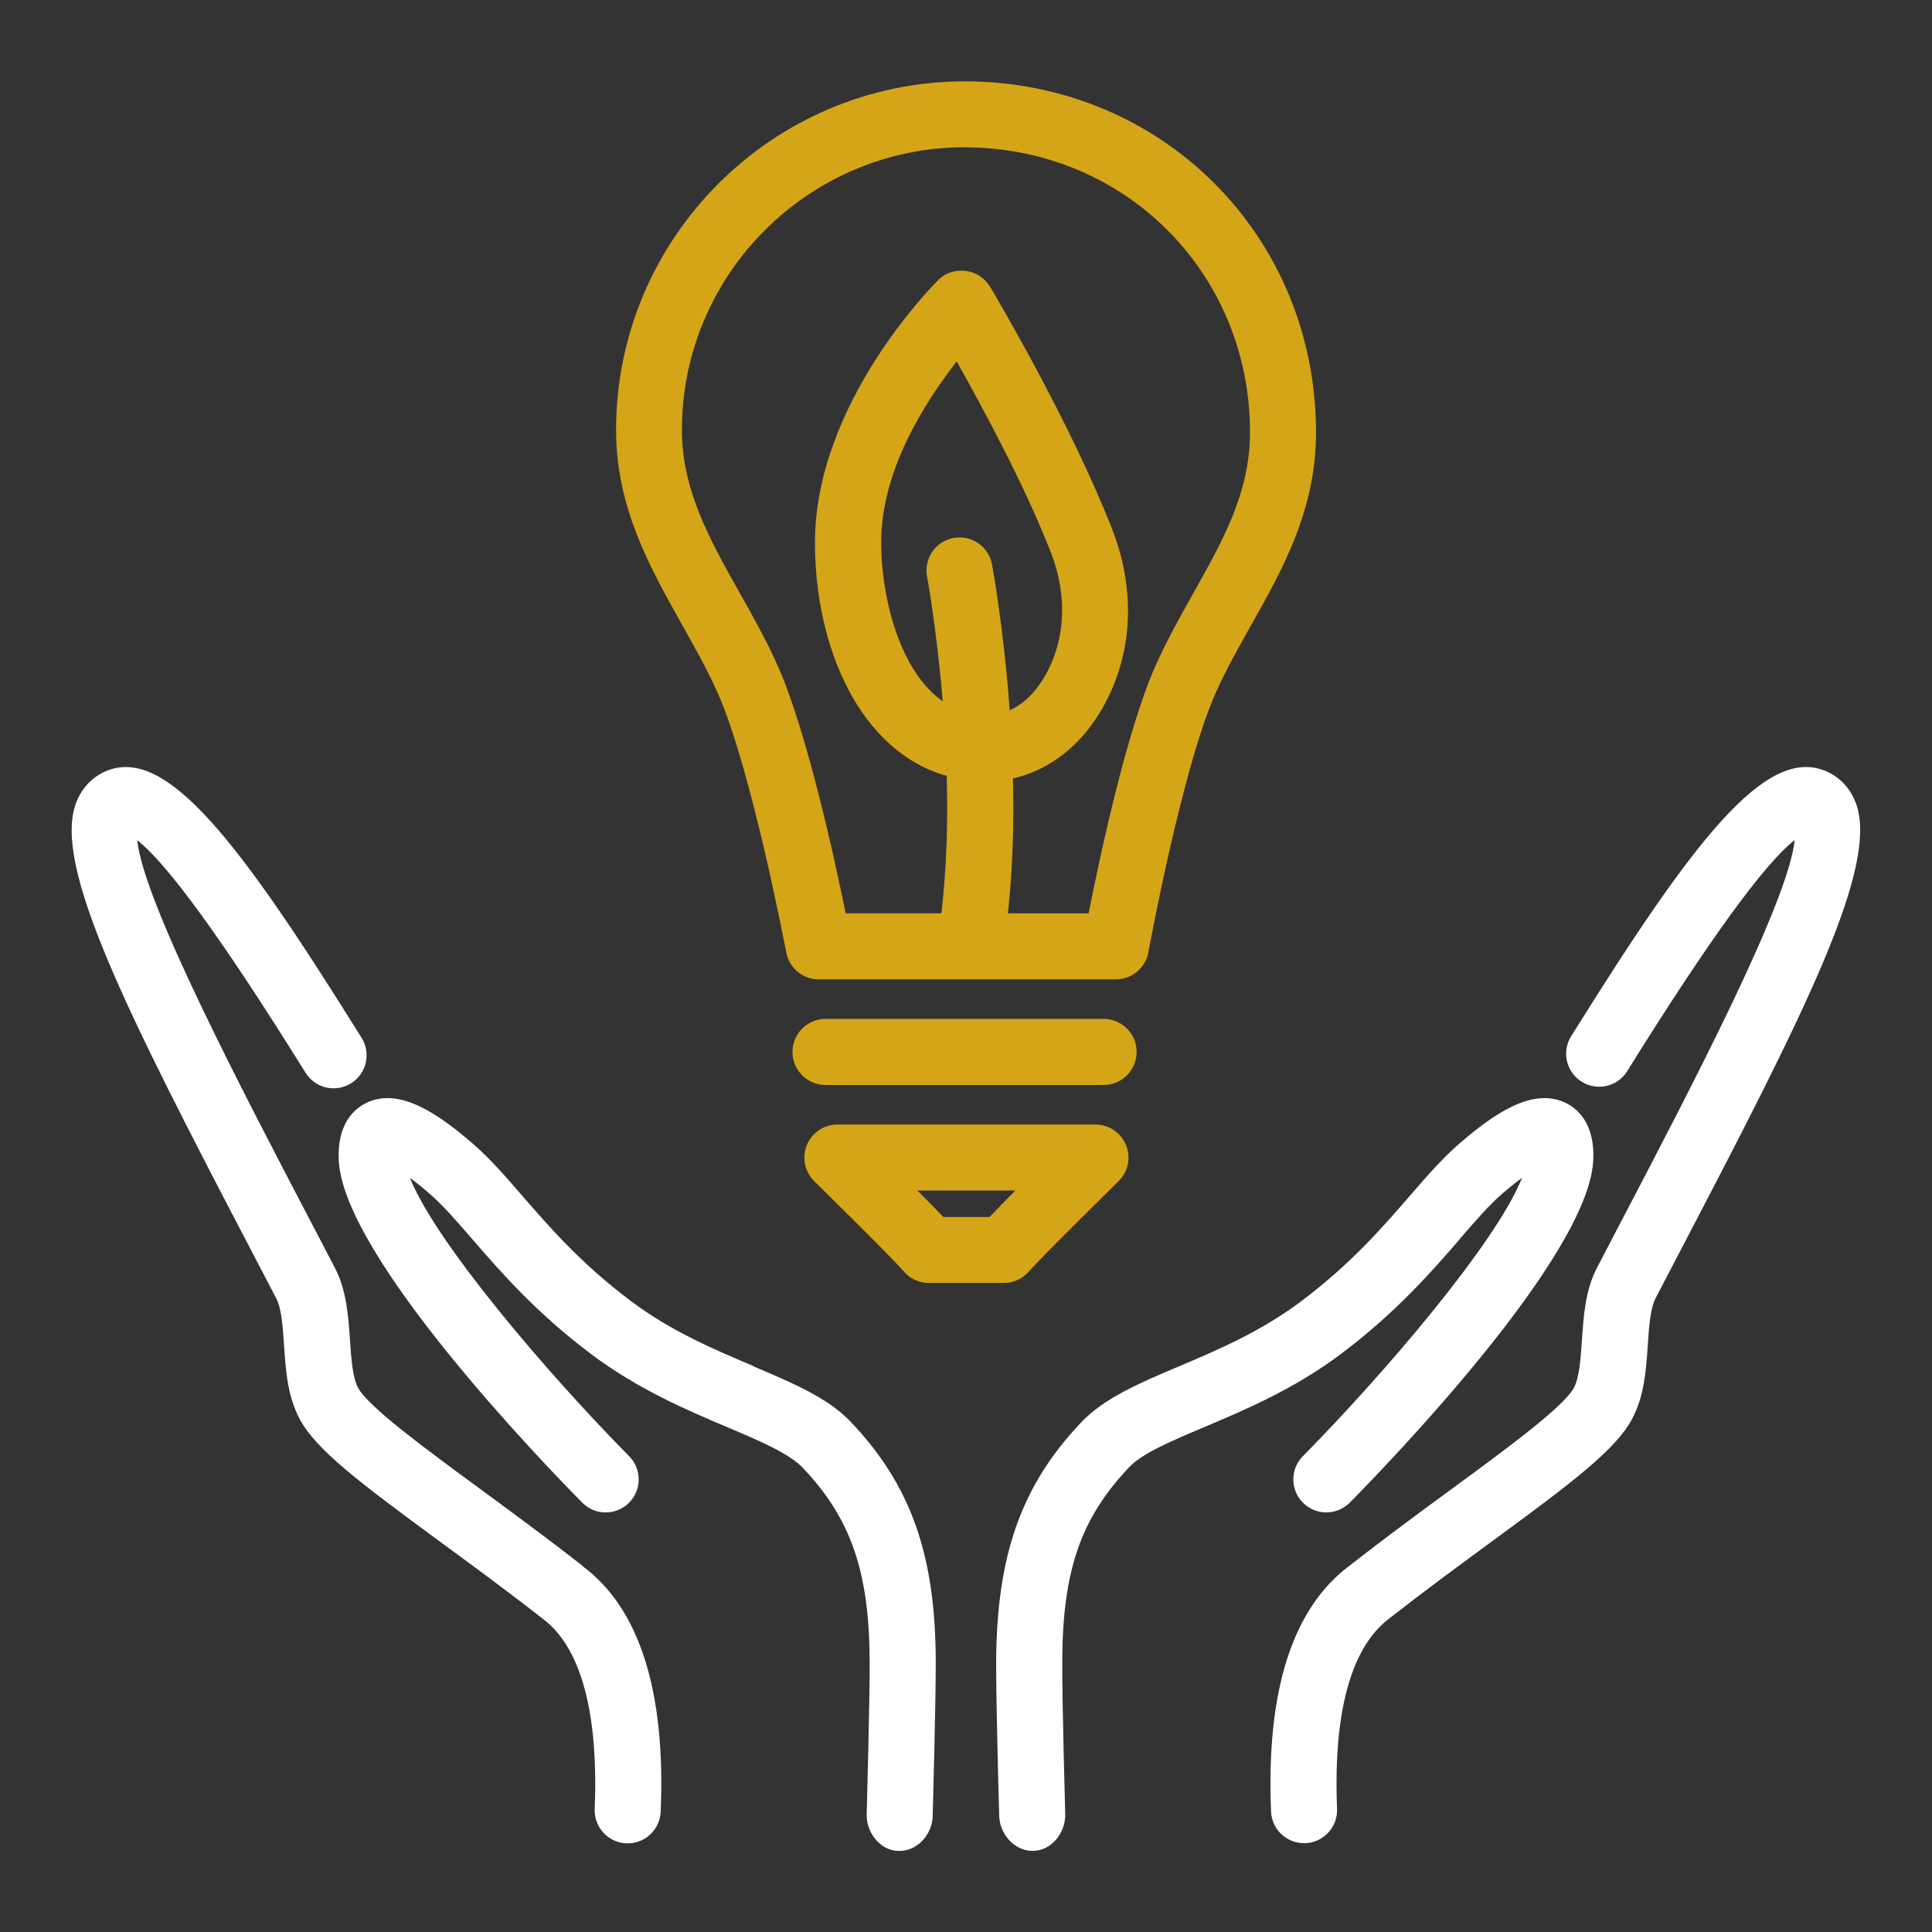
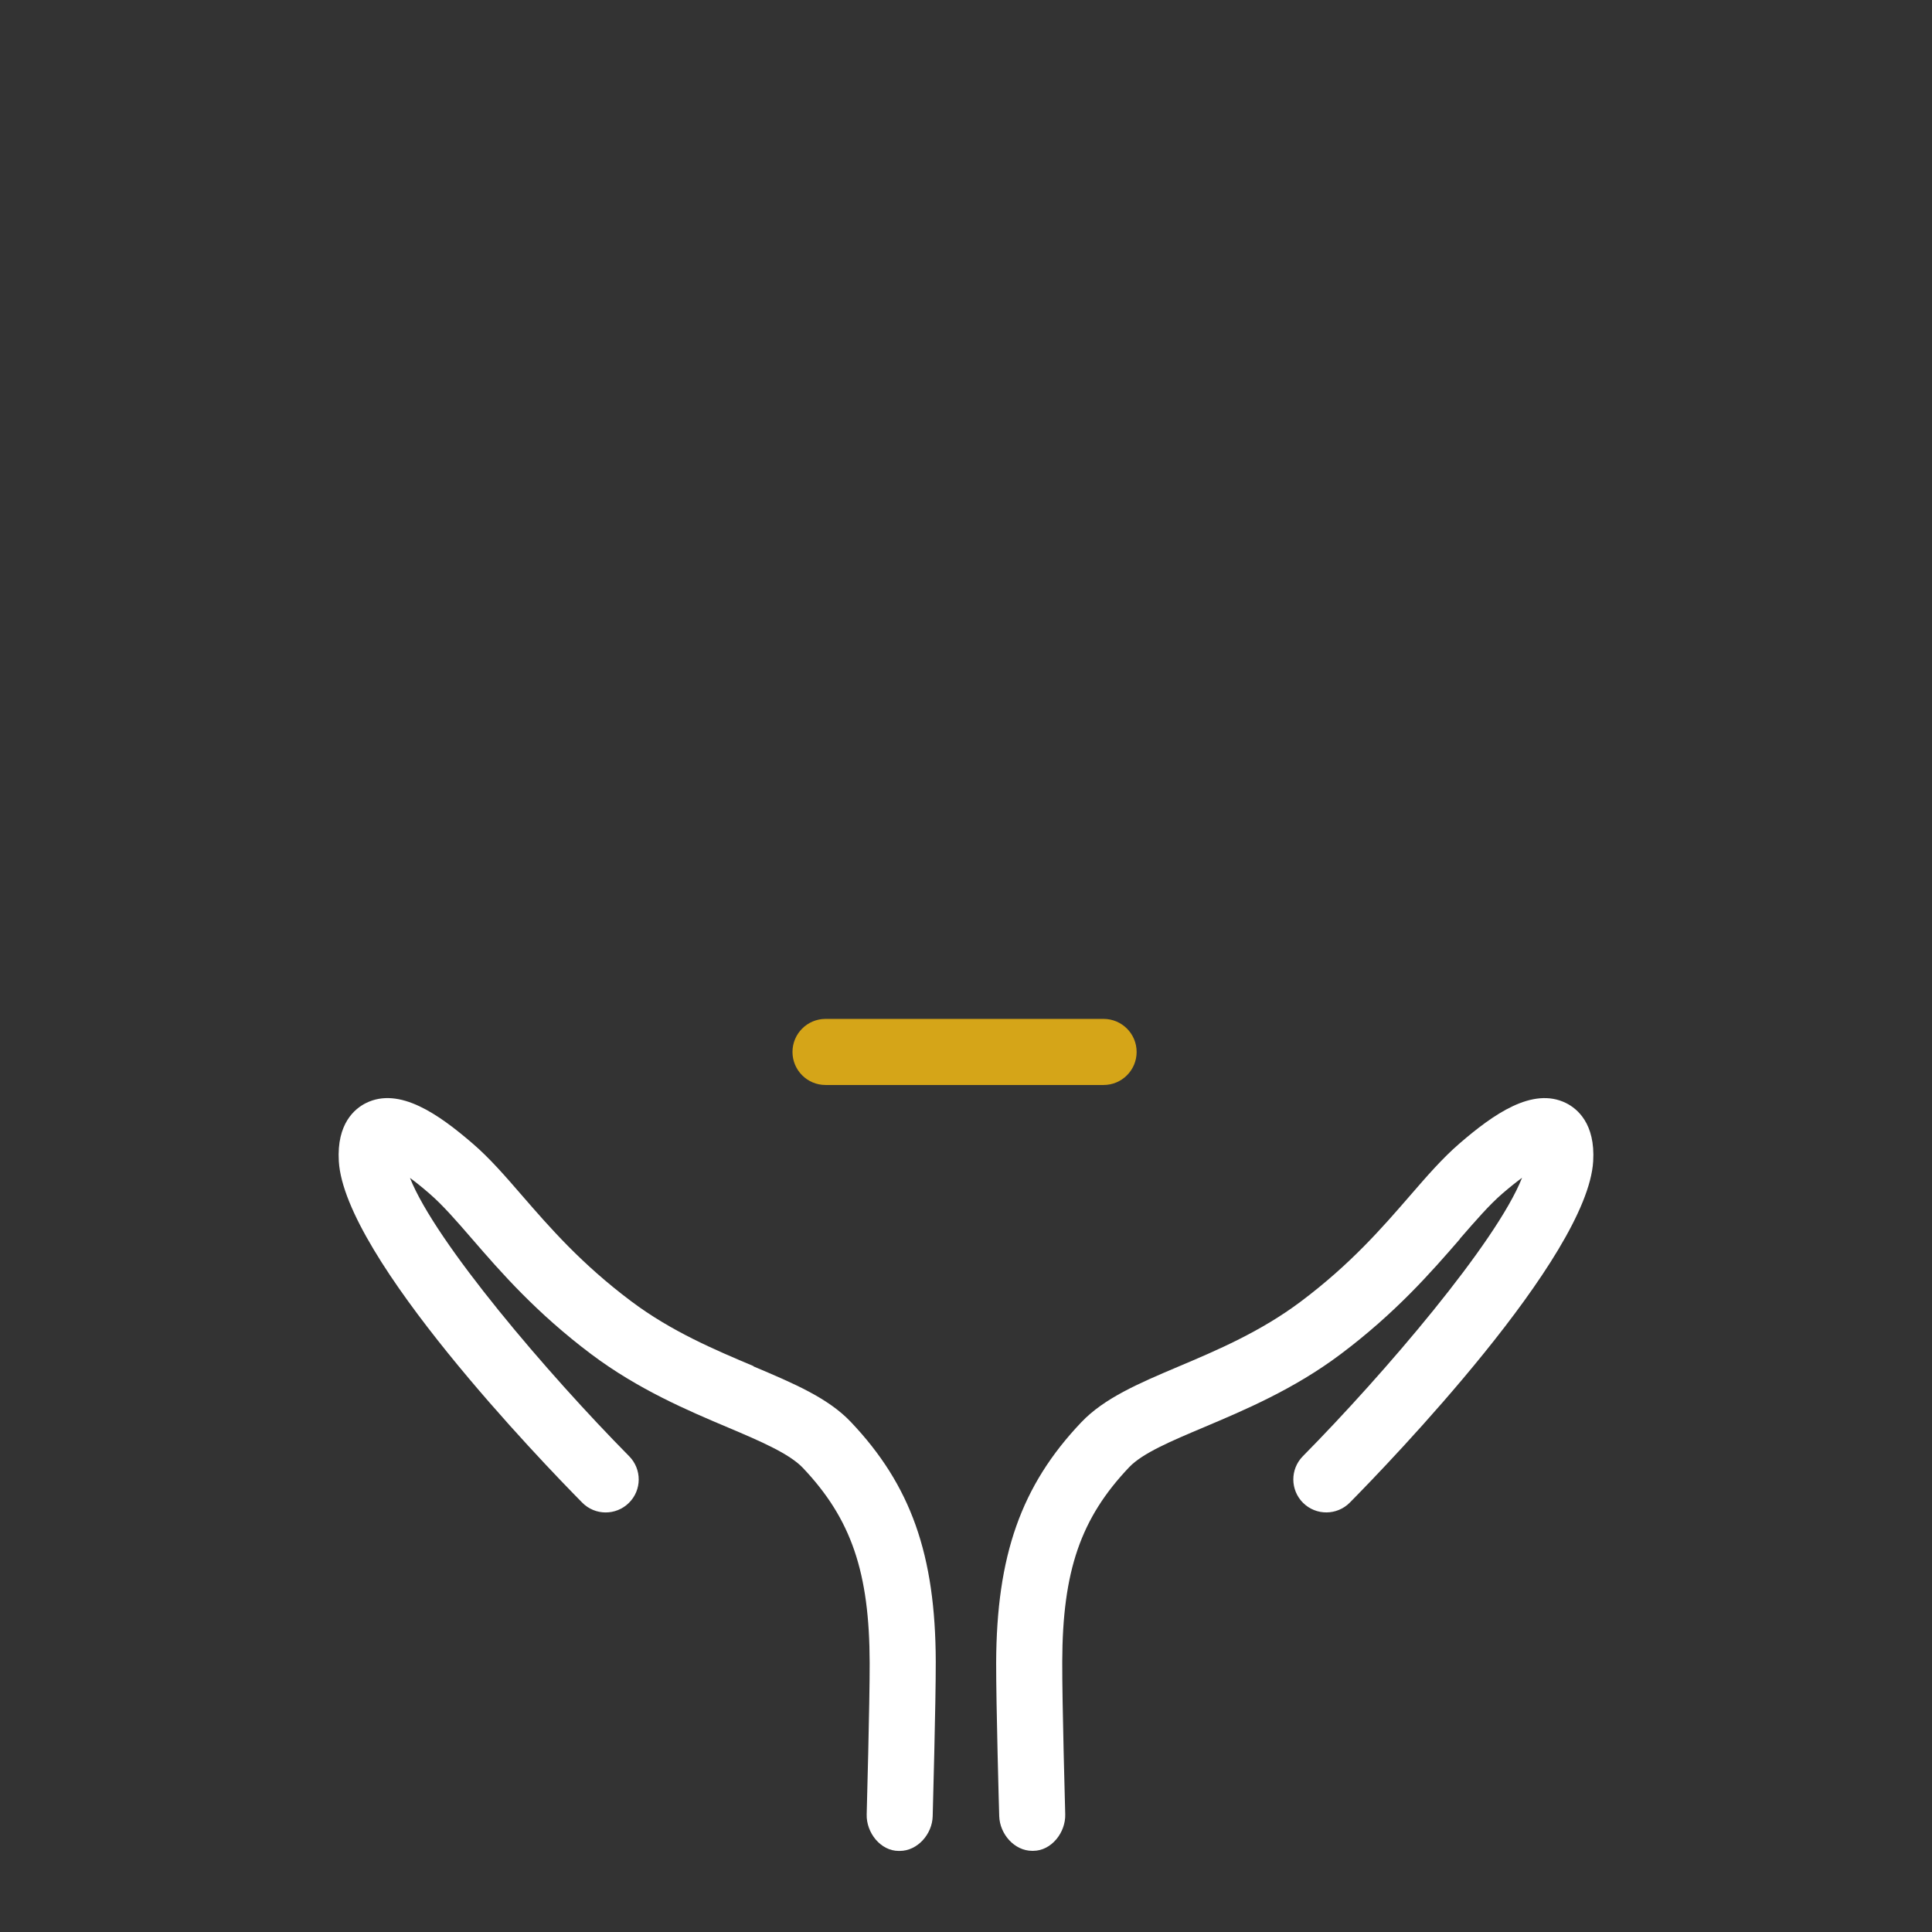
<svg xmlns="http://www.w3.org/2000/svg" id="Layer_1" viewBox="0 0 214 214">
  <rect x="0" y="0" width="214" height="214" fill="#333333" stroke="none" />
  <defs>
    <style>.cls-1{fill:#d5a518;}.cls-1,.cls-2{stroke-width:0px;}.cls-2{fill:#fff;}</style>
  </defs>
  <path class="cls-1" d="m122.24 112.86h-30.8c-2.02.0-3.66 1.64-3.66 3.66s1.64 3.66 3.66 3.66h30.8c2.02.0 3.66-1.64 3.66-3.66s-1.64-3.66-3.66-3.66z" />
-   <path class="cls-1" d="m121.35 124.56h-28.6c-1.48.0-2.82.9-3.38 2.27s-.24 2.95.81 3.99c.06.06 6.06 5.98 7.88 7.85 1.5 1.54 1.94 2.04 2 2.1.69.85 1.73 1.34 2.83 1.34h8.31c1.06.0 2.1-.49 2.79-1.3.09-.11.54-.6 2.04-2.14 1.82-1.87 7.82-7.79 7.88-7.85 1.06-1.04 1.38-2.62.81-3.99-.56-1.37-1.9-2.27-3.38-2.27zm-10.55 9.01c-.45.46-.84.87-1.19 1.23h-5.12c-.34-.36-.74-.77-1.19-1.23-.41-.42-1-1.01-1.68-1.7h10.85c-.68.68-1.27 1.28-1.68 1.7z" />
-   <path class="cls-1" d="m79.52 76.81c3.7 8.33 7.53 28.49 7.57 28.69.33 1.73 1.83 2.98 3.59 2.98h32.92c1.77.0 3.28-1.26 3.6-3 .04-.2 3.73-20.35 7.43-28.67 1.14-2.56 2.49-4.97 3.93-7.52 3.55-6.31 7.21-12.83 7.21-21.39.0-21.79-17.09-38.87-38.91-38.89-21.29.02-38.62 17.35-38.62 38.62.0 8.56 3.73 15.19 7.33 21.61 1.45 2.58 2.82 5.02 3.95 7.57zm30.36-14.3c-.37-1.99-2.28-3.29-4.27-2.92s-3.29 2.28-2.92 4.27c.02.11 1.07 5.85 1.73 13.81-4.87-3.4-6.81-11.71-6.82-17.56.0-8.13 4.95-15.66 8.37-20.08 2.87 5.12 7.5 13.66 10.42 21.13 2.01 5.13 1.58 10.46-1.13 14.49-.98 1.46-2.18 2.47-3.42 3.03-.65-9-1.87-15.66-1.96-16.16zm-3.02-46.19c17.72.02 31.6 13.89 31.6 31.58.0 6.64-3.05 12.06-6.28 17.81-1.46 2.59-2.96 5.27-4.23 8.13-3.17 7.14-6.15 21.16-7.37 27.33h-8.94c.55-5.01.68-10.13.56-14.95 3.48-.77 6.76-3 9.12-6.51 4.05-6.02 4.75-13.72 1.87-21.09-4.66-11.94-13.14-26.22-13.5-26.82-.58-.97-1.57-1.65-2.69-1.79s-2.24.17-3.04.97c-.56.56-13.7 13.71-13.69 29.14.0 11.61 5 23.12 14.59 25.82.14 4.92.01 10.18-.59 15.22h-10.6c-1.25-6.15-4.32-20.19-7.49-27.33-1.27-2.87-2.79-5.57-4.26-8.18-3.29-5.85-6.39-11.38-6.39-18.03.0-17.25 14.05-31.29 31.31-31.31z" />
-   <path class="cls-2" d="m64.55 173.46c-4.01-3.14-7.96-6.03-11.44-8.59-6.05-4.44-12.31-9.04-13.45-11.15-.61-1.13-.75-3.22-.89-5.23-.19-2.74-.38-5.58-1.68-8.06l-2.52-4.83c-7.99-15.27-18.66-35.69-19.37-42.53 3.32 2.58 9.41 10.96 18.16 24.98l.49.78c1.07 1.72 3.33 2.23 5.04 1.16 1.71-1.07 2.23-3.32 1.16-5.04l-.49-.78C26.38 93.06 18.49 82.81 11.92 85.34c-1.62.63-2.85 1.9-3.49 3.58-2.61 6.92 5.35 22.73 19.65 50.07l2.52 4.83c.59 1.13.73 3.19.86 5.18.19 2.79.39 5.68 1.74 8.19 1.83 3.41 6.59 7 15.56 13.59 3.44 2.52 7.34 5.38 11.34 8.51 5.34 3.95 6.09 13.64 5.77 21.08-.08 2.02 1.48 3.72 3.5 3.81.05.0.1.0.16.0 1.95.0 3.57-1.54 3.65-3.5.57-13.39-2.37-22.57-8.66-27.21z" />
  <path class="cls-2" d="m83.47 151.32c-4.27-1.8-9.1-3.84-13.55-7.18-5.52-4.14-9.01-8.16-12.09-11.71-1.93-2.23-3.6-4.15-5.47-5.76-3.77-3.25-8.12-6.32-11.82-4.49-1.23.61-3.26 2.26-3.01 6.45.63 10.64 22.57 33.36 26.96 37.81 1.42 1.44 3.73 1.45 5.17.03s1.45-3.73.03-5.17c-9.02-9.13-21.44-23.67-24.28-30.83.6.44 1.32 1.01 2.17 1.75 1.47 1.27 2.98 3.01 4.72 5.02 3.15 3.64 7.08 8.17 13.22 12.78 5.17 3.88 10.67 6.22 15.1 8.09 3.67 1.55 6.83 2.92 8.31 4.48 5.37 5.66 7.38 11.57 7.4 21.62.01 4.41-.33 16.64-.33 16.76-.06 2.02 1.53 4.05 3.55 4.05h.11c1.97.0 3.6-1.86 3.65-3.84.01-.5.35-12.6.34-17.13-.03-11.85-2.76-19.55-9.42-26.56-2.53-2.66-6.35-4.27-10.77-6.14z" />
-   <path class="cls-2" d="m205.55 88.92c-.63-1.68-1.87-2.95-3.49-3.58-6.56-2.54-14.47 7.72-27.66 28.85l-.37.59c-1.07 1.71-.55 3.97 1.17 5.04 1.71 1.07 3.97.55 5.04-1.17l.37-.6c8.76-14.03 14.85-22.41 18.18-25-.7 6.84-11.38 27.26-19.37 42.53l-2.52 4.83c-1.3 2.48-1.49 5.32-1.68 8.07-.14 2.02-.28 4.1-.88 5.23-1.13 2.11-7.39 6.7-13.45 11.15-3.48 2.55-7.43 5.45-11.36 8.53-6.36 4.7-9.3 13.87-8.74 27.27.08 1.97 1.7 3.5 3.65 3.5.05.0.1.0.16.0 2.02-.09 3.58-1.79 3.5-3.81-.31-7.44.43-17.13 5.86-21.14 3.93-3.07 7.82-5.93 11.26-8.45 8.97-6.58 13.74-10.18 15.56-13.59 1.35-2.52 1.55-5.4 1.74-8.19.13-1.99.28-4.05.86-5.18l2.52-4.83c14.3-27.34 22.26-43.14 19.65-50.07z" />
  <path class="cls-2" d="m161.7 137.22c1.75-2.01 3.25-3.75 4.72-5.02.85-.73 1.57-1.3 2.17-1.74-2.84 7.17-15.26 21.7-24.28 30.84-1.42 1.44-1.4 3.75.03 5.17 1.44 1.42 3.75 1.4 5.17-.03 4.39-4.45 26.33-27.17 26.96-37.81.25-4.19-1.78-5.84-3.01-6.45-3.71-1.83-8.06 1.25-11.82 4.5-1.87 1.62-3.54 3.54-5.47 5.77-3.08 3.55-6.57 7.58-12.09 11.72-4.45 3.34-9.29 5.4-13.55 7.2-4.42 1.87-8.24 3.51-10.77 6.18-6.66 7.01-9.38 14.77-9.42 26.63-.01 4.53.32 16.49.34 16.99.06 1.98 1.68 3.84 3.65 3.84h.11c2.02.0 3.61-2.03 3.55-4.05.0-.12-.35-12.49-.33-16.9.03-10.05 2.04-15.89 7.41-21.54 1.48-1.56 4.64-2.89 8.31-4.44 4.42-1.87 9.93-4.19 15.1-8.07 6.14-4.61 10.07-9.13 13.23-12.77z" />
</svg>